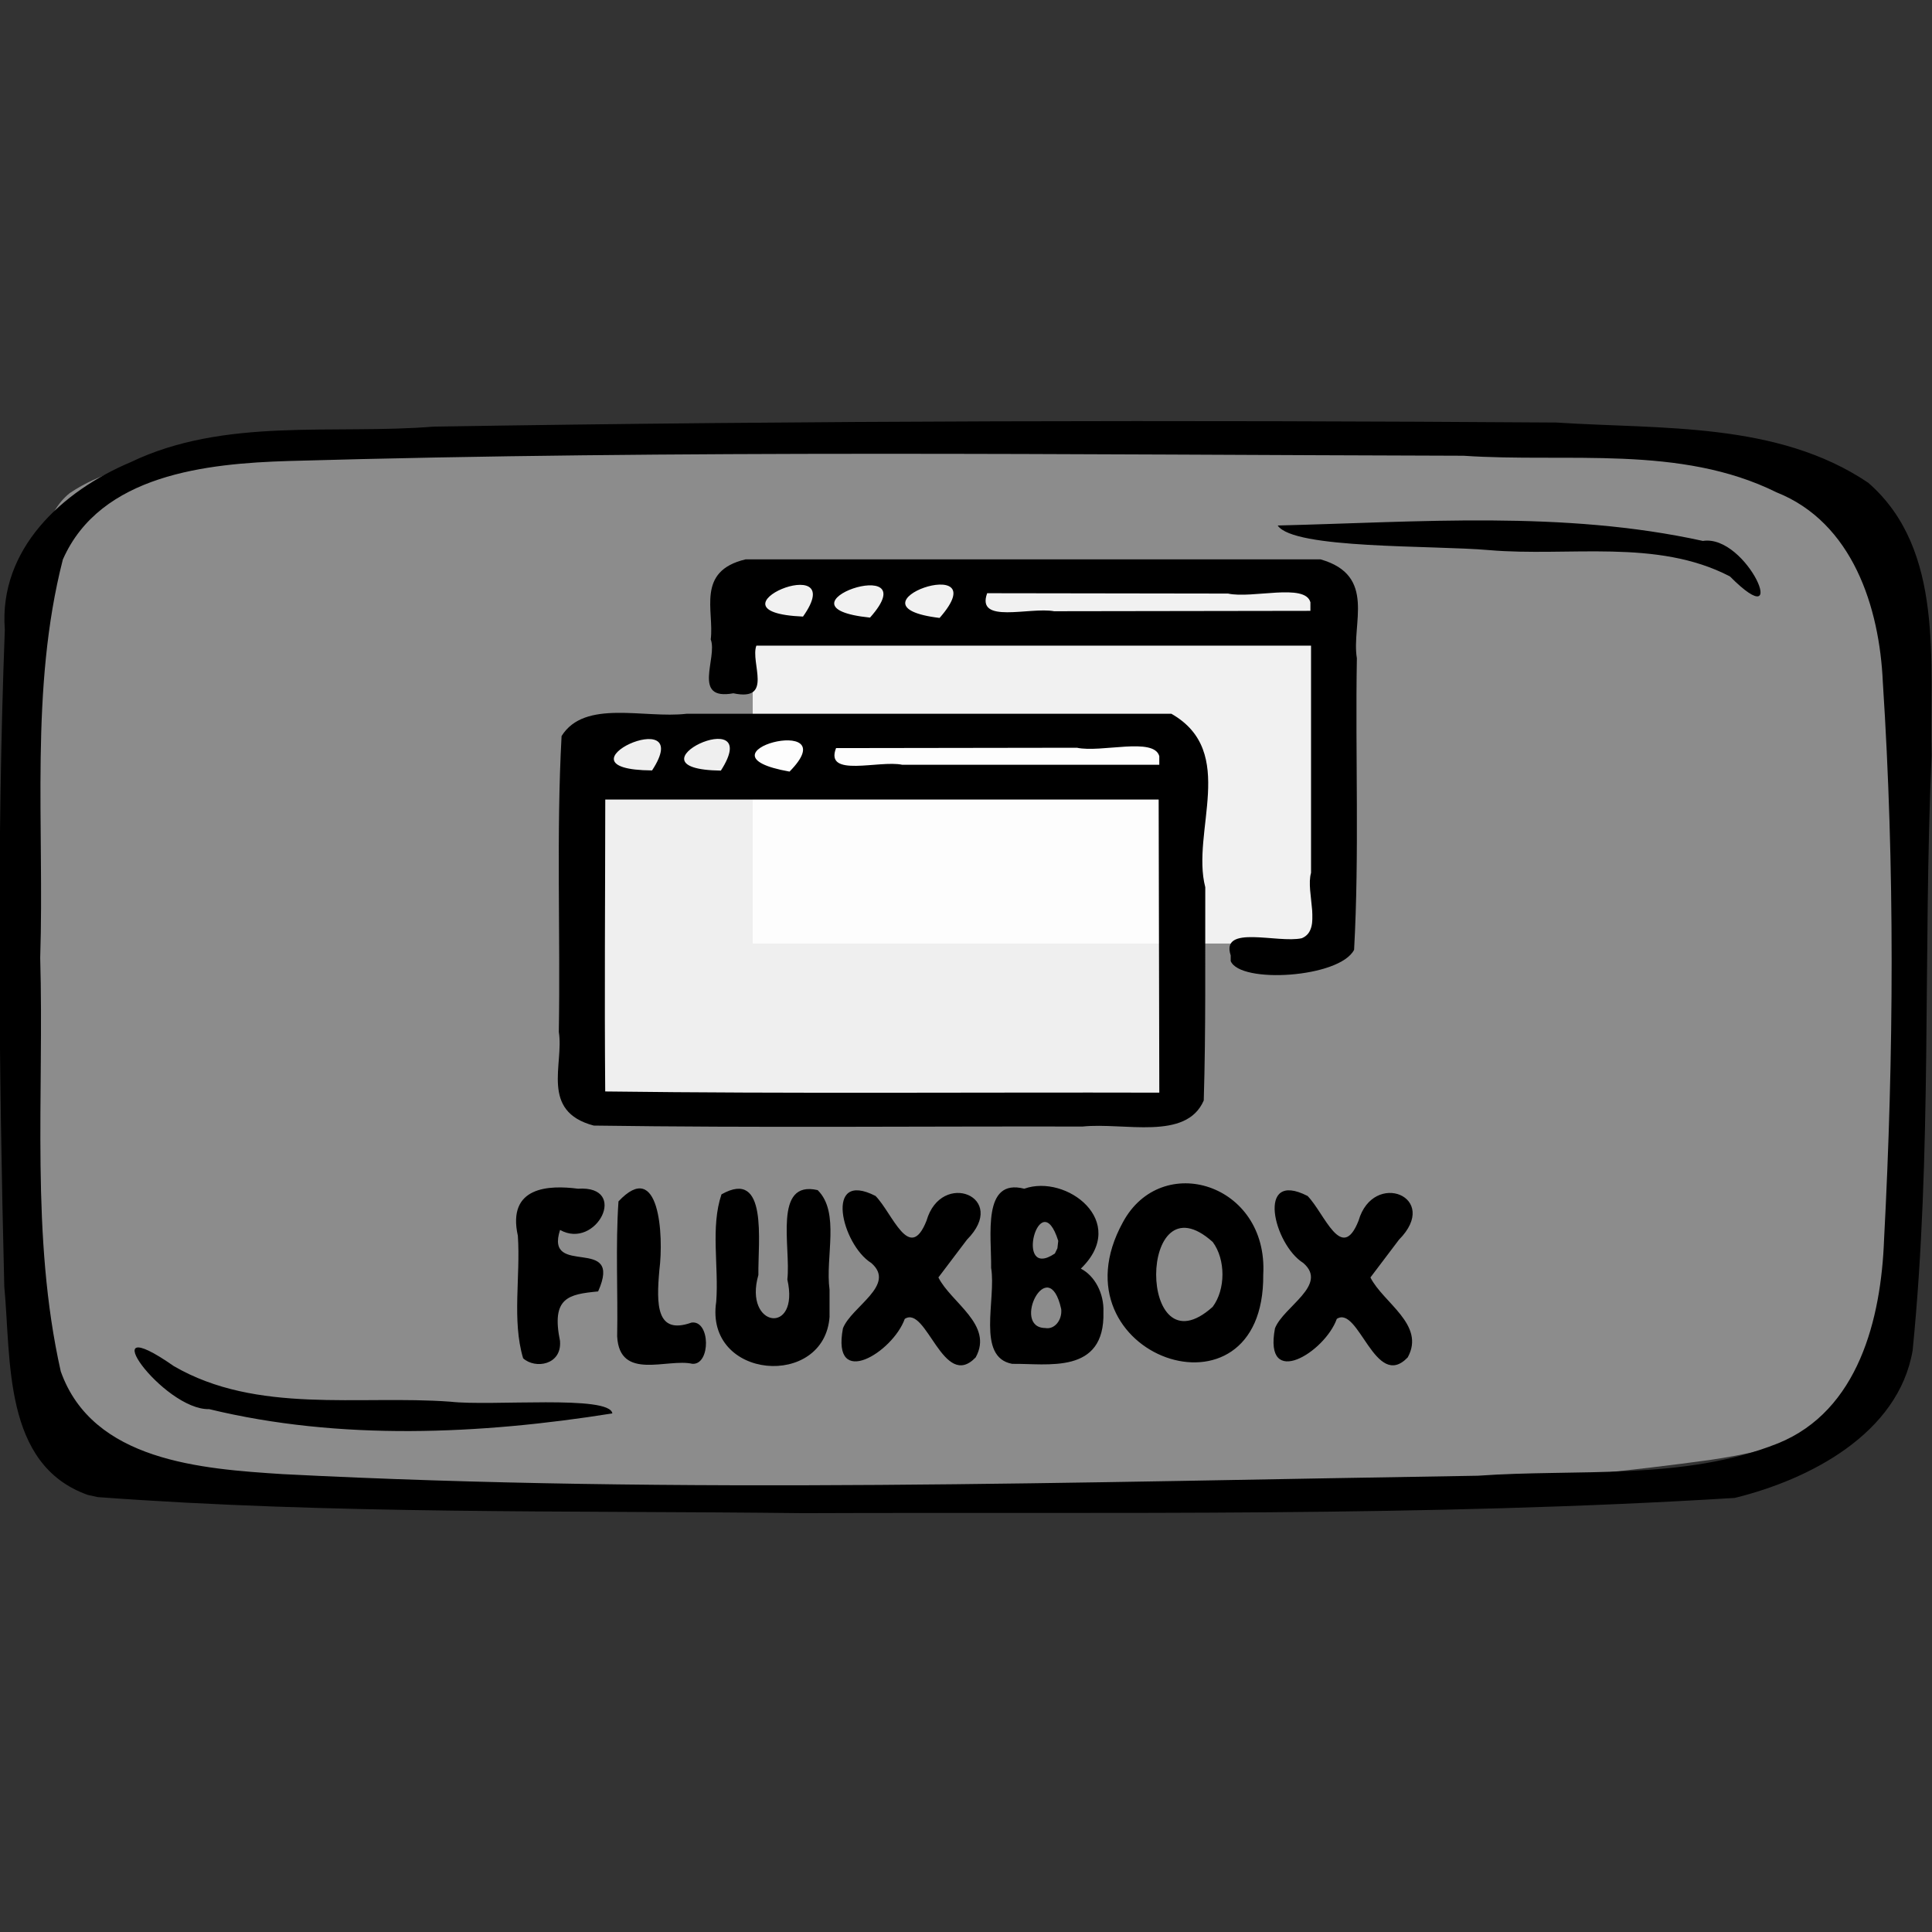
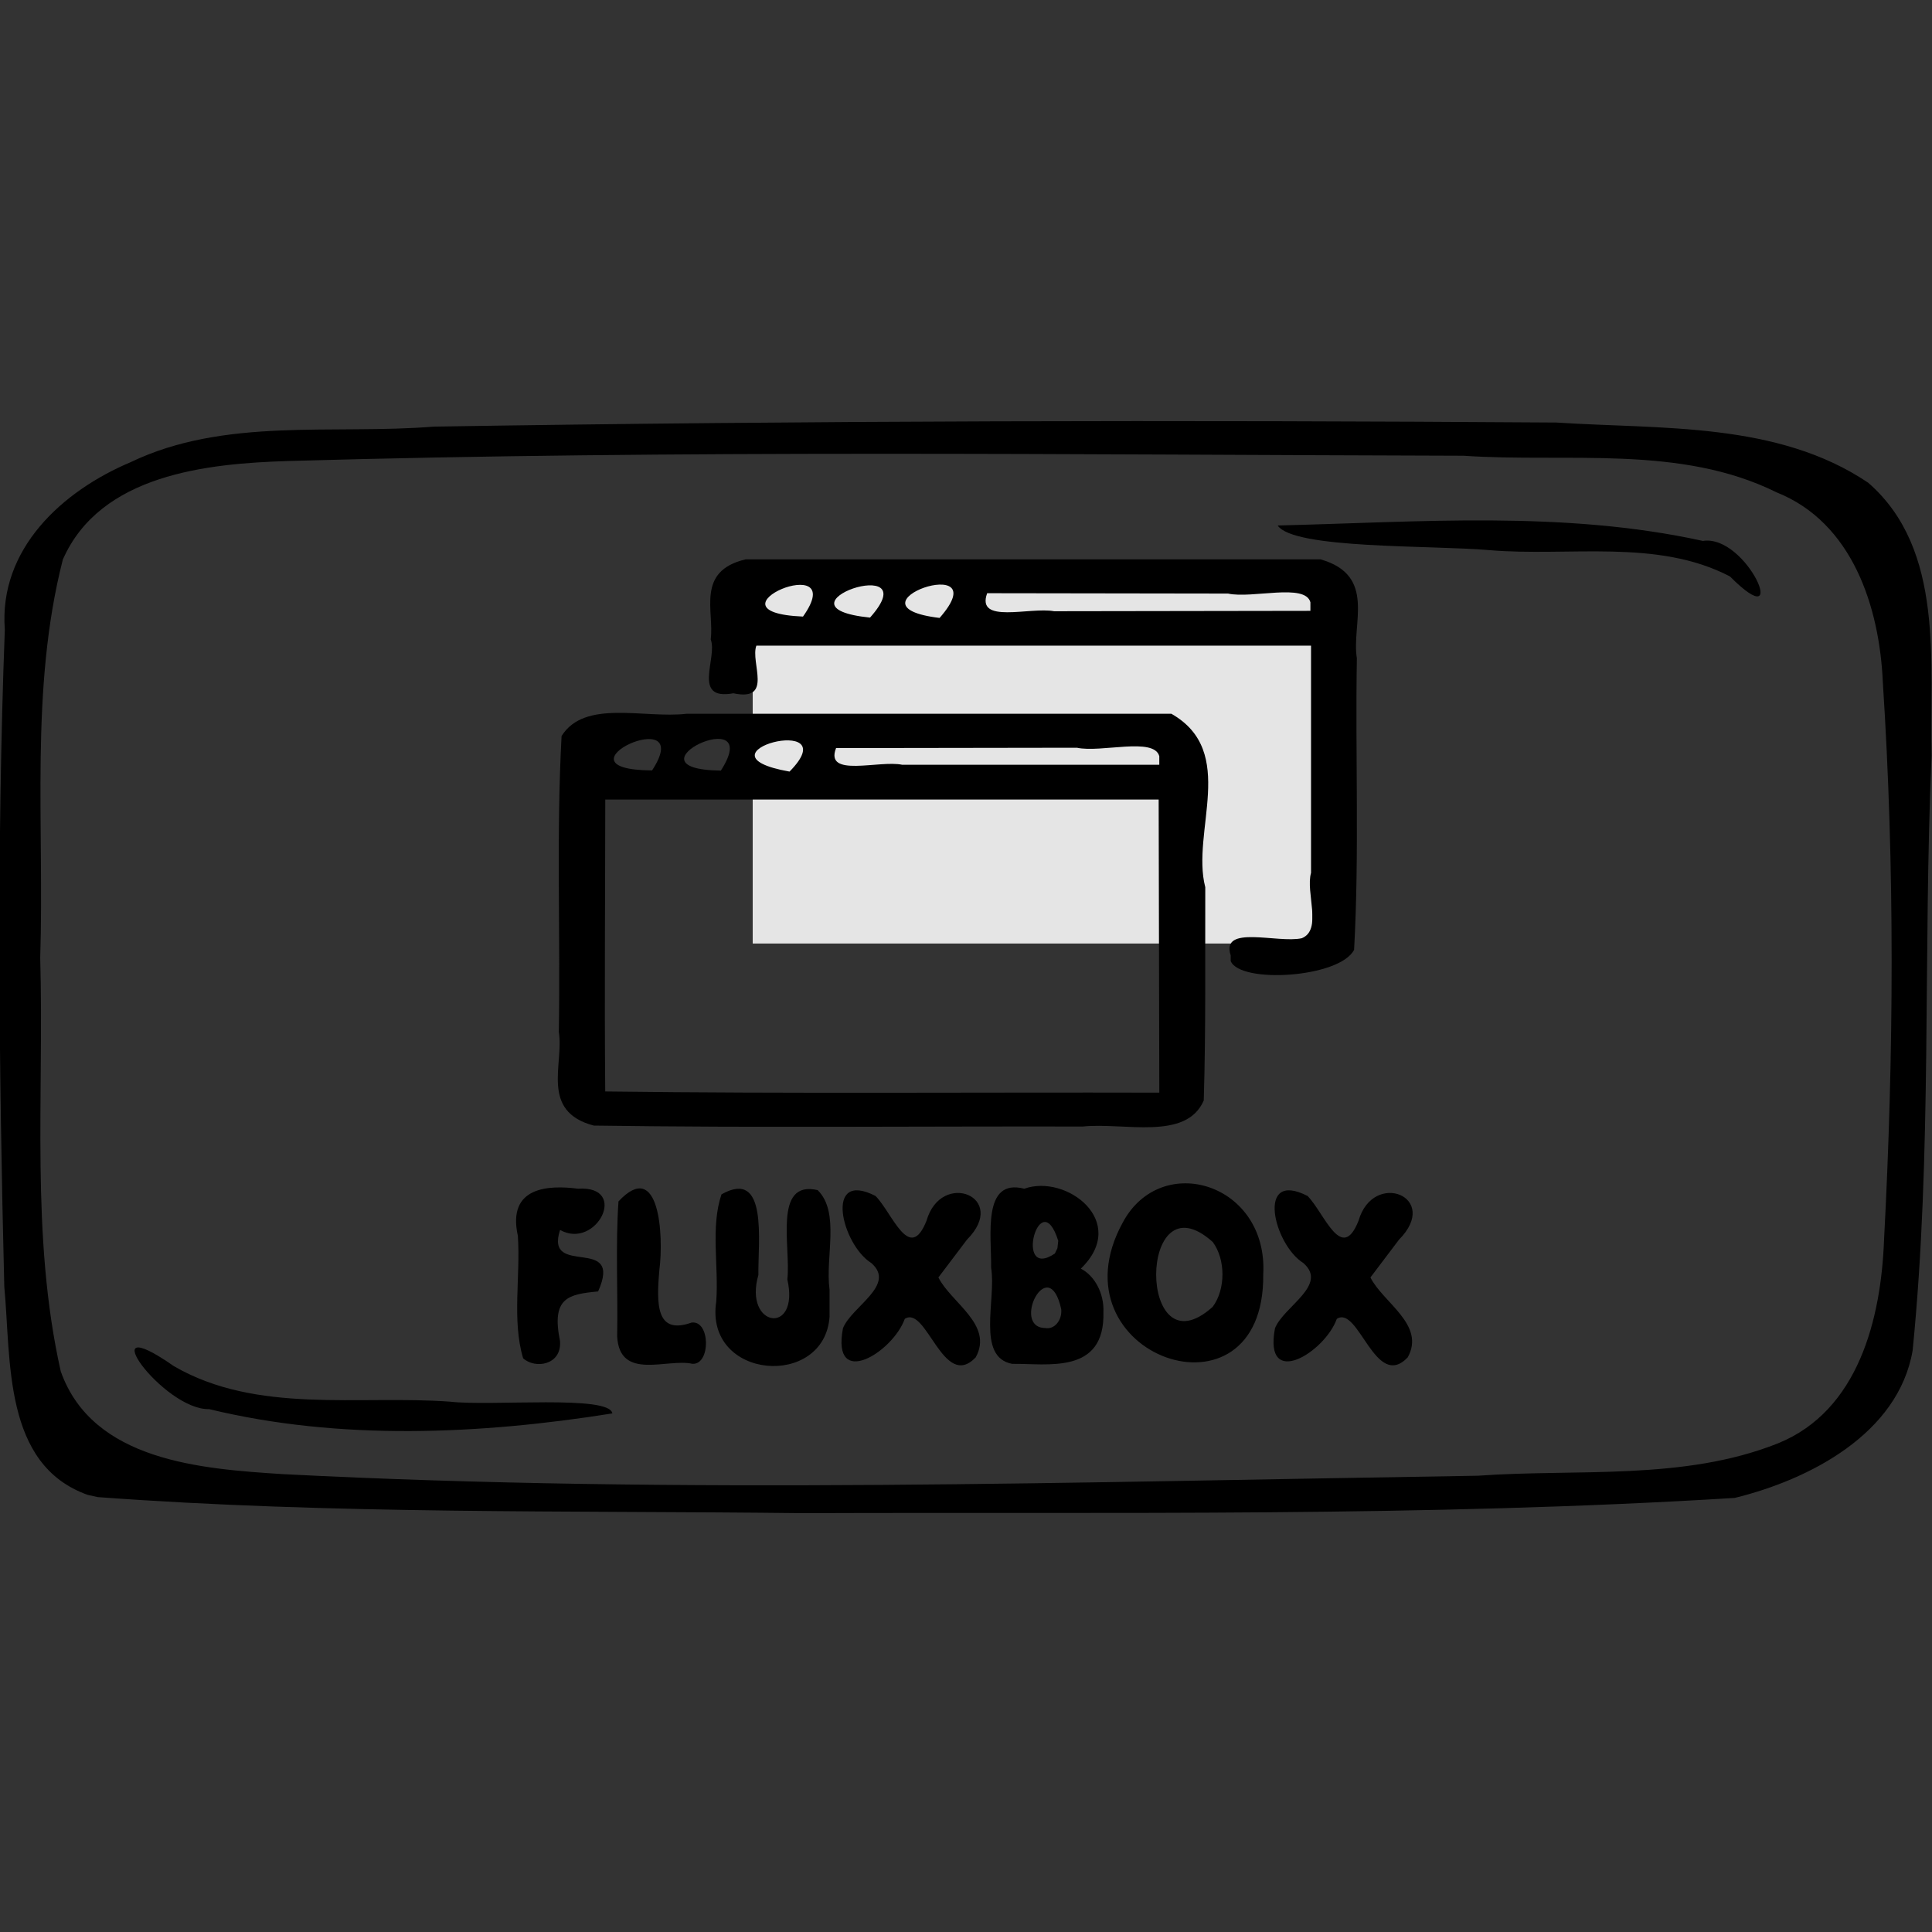
<svg xmlns="http://www.w3.org/2000/svg" xmlns:ns1="http://www.inkscape.org/namespaces/inkscape" xmlns:ns2="http://sodipodi.sourceforge.net/DTD/sodipodi-0.dtd" width="150" height="150" viewBox="0 0 39.688 39.688" version="1.1" id="svg922" ns1:version="0.92.4 (5da689c313, 2019-01-14)" ns2:docname="USO_WM_fluxbox.svg">
  <rect x="0" y="0" width="39.688" height="39.688" fill="#333333" stroke="none" />
  <title id="title1437">USOICON</title>
  <defs id="defs916">
    <clipPath id="clipPath1521" clipPathUnits="userSpaceOnUse">
      <rect y="66.645" x="57.114" height="151.423" width="172.875" id="rect1523" style="opacity:0.875;fill:#000000;fill-opacity:1;stroke:#000000;stroke-width:0.604;stroke-linejoin:round;stroke-miterlimit:4;stroke-dasharray:none;stroke-opacity:1" />
    </clipPath>
  </defs>
  <ns2:namedview id="base" pagecolor="#ffffff" bordercolor="#666666" borderopacity="1.0" ns1:pageopacity="0.0" ns1:pageshadow="2" ns1:zoom="1.9606893" ns1:cx="84.319044" ns1:cy="44.203357" ns1:document-units="px" ns1:current-layer="layer4" showgrid="false" ns1:window-width="857" ns1:window-height="646" ns1:window-x="2868" ns1:window-y="135" ns1:window-maximized="0" units="px" />
  <g style="display:inline" transform="translate(-35.466,-112.592)" id="layer1" ns1:groupmode="layer" ns1:label="toonbox" />
  <g ns1:label="text" id="layer3" ns1:groupmode="layer" />
  <g style="display:inline" ns1:label="icon_wm" id="layer4" ns1:groupmode="layer">
    <g id="g7002">
-       <path style="display:inline;opacity:0.875;fill:#999999;fill-opacity:1;stroke:none;stroke-width:0.118;stroke-linejoin:round;stroke-miterlimit:4;stroke-dasharray:none;stroke-opacity:0.972" d="M 1.435,10.128 C 2.67,9.297 4.324,9.436 5.756,9.205 14.115,8.613 22.517,8.69 30.882,9.158 c 2.392,0.206 4.838,0.269 7.15,0.97 0.872,1.675 0.817,3.67 1.027,5.517 0.208,4.025 0.362,8.131 -0.532,12.088 -0.23,1.649 -2.018,2.052 -3.407,2.259 C 28.803,30.856 22.404,30.811 16.041,30.813 11.304,30.719 6.538,30.746 1.84,30.074 0.173,29.528 0.823,27.039 0.434,25.657 0.155,21.091 0.021,16.472 0.693,11.934 0.848,11.32 0.904,10.549 1.435,10.128 Z" id="rect49496" ns1:connector-curvature="0" />
      <path style="display:inline;fill:#000000;stroke-width:0.372" d="M 1.803,30.709 C 0.057,30.089 0.231,27.938 0.088,26.427 -0.023,21.932 -0.07,17.428 0.099,12.934 -0.028,11.278 1.278,10.087 2.684,9.494 4.616,8.567 6.836,8.931 8.909,8.764 16.596,8.639 24.286,8.627 31.973,8.68 c 2.151,0.141 4.538,-0.02 6.404,1.236 1.585,1.379 1.256,3.719 1.302,5.606 -0.178,4.071 0.016,8.163 -0.389,12.22 -0.293,1.711 -2.12,2.653 -3.655,3.029 -6.368,0.394 -12.757,0.288 -19.135,0.313 C 11.669,31.028 6.827,31.11 2.007,30.754 L 1.803,30.709 Z m 34.718,-1.058 c 1.66,-0.67 2.121,-2.568 2.182,-4.182 C 38.904,21.657 38.926,17.825 38.678,14.015 38.61,12.472 38.055,10.735 36.495,10.114 34.511,9.131 32.202,9.508 30.064,9.362 22.02,9.341 13.972,9.24 5.93,9.47 4.248,9.521 2.061,9.745 1.291,11.494 c -0.682,2.663 -0.377,5.457 -0.465,8.181 0.081,2.829 -0.203,5.716 0.422,8.496 0.655,1.847 2.894,2.004 4.559,2.111 8.177,0.421 16.369,0.159 24.551,0.033 2.046,-0.147 4.225,0.107 6.163,-0.664 z M 4.297,28.947 c -0.939,0.027 -2.493,-2.118 -0.727,-0.884 1.706,0.991 3.797,0.593 5.68,0.731 0.844,0.097 3.277,-0.144 3.329,0.241 -2.713,0.432 -5.596,0.564 -8.282,-0.088 z m 31.24,-17.106 c -1.499,-0.781 -3.309,-0.4 -4.943,-0.54 -1.173,-0.103 -4.022,-0.018 -4.347,-0.506 2.904,-0.07 5.875,-0.312 8.734,0.317 0.913,-0.143 1.835,2.014 0.556,0.729 z" id="path49494" ns1:connector-curvature="0" />
      <path style="font-style:normal;font-variant:normal;font-weight:normal;font-stretch:normal;font-size:4.946px;font-family:Insaniburger;-inkscape-font-specification:Insaniburger;opacity:1;vector-effect:none;fill:#000000;fill-opacity:1;stroke:none;stroke-width:0.058;stroke-linecap:butt;stroke-linejoin:miter;stroke-miterlimit:4;stroke-dasharray:none;stroke-dashoffset:0;stroke-opacity:1" d="m 11.505,27.552 c -0.185,-0.899 0.171,-0.964 0.782,-1.023 0.525,-1.179 -1.107,-0.266 -0.782,-1.263 0.743,0.418 1.43,-0.917 0.369,-0.847 -0.595,-0.077 -1.462,-0.05 -1.236,0.967 0.057,0.832 -0.124,1.738 0.108,2.516 0.248,0.227 0.795,0.139 0.758,-0.349 z m 2.718,0.464 c -0.512,-0.118 -1.496,0.358 -1.545,-0.564 0.017,-0.923 -0.035,-1.854 0.027,-2.772 0.839,-0.897 0.933,0.694 0.84,1.41 -0.062,0.703 -0.069,1.34 0.661,1.079 0.388,-0.053 0.397,0.871 0.017,0.847 z m 2.819,-0.975 c -0.099,1.497 -2.573,1.306 -2.329,-0.302 0.055,-0.728 -0.12,-1.53 0.108,-2.204 0.961,-0.543 0.748,0.973 0.758,1.656 -0.311,1.082 0.857,1.25 0.595,0.092 0.076,-0.659 -0.299,-2.049 0.623,-1.835 0.465,0.459 0.152,1.378 0.244,2.045 0,0.183 0,0.366 0,0.549 z m 2.235,-0.799 c 0.26,0.519 1.137,0.971 0.766,1.642 -0.665,0.696 -1.01,-1.081 -1.457,-0.791 -0.245,0.687 -1.509,1.465 -1.27,0.194 0.174,-0.447 1.104,-0.889 0.582,-1.342 -0.607,-0.379 -0.981,-1.924 0.088,-1.377 0.349,0.357 0.698,1.39 1.047,0.508 0.303,-1.051 1.7,-0.487 0.83,0.391 -0.195,0.258 -0.391,0.517 -0.586,0.775 z m 3.39,0.709 c 0.035,1.299 -1.161,1.054 -1.874,1.066 -0.742,-0.137 -0.324,-1.324 -0.433,-1.973 0.01,-0.658 -0.189,-1.848 0.681,-1.625 0.86,-0.309 2.163,0.673 1.162,1.642 0.287,0.147 0.479,0.51 0.464,0.89 z m -0.867,-0.059 c -0.263,-1.185 -1.038,0.384 -0.326,0.389 0.187,0.035 0.349,-0.162 0.326,-0.389 z m -0.061,-1.402 c -0.378,-1.204 -0.923,0.836 -0.069,0.26 l 0.052,-0.108 z m 4.211,0.693 c 0.03,3.22 -4.391,1.67 -2.884,-1.073 0.792,-1.473 2.989,-0.8 2.884,1.073 z m -1.037,-0.669 c -1.547,-1.392 -1.553,2.726 -0.002,1.332 0.268,-0.358 0.268,-0.973 0.002,-1.332 z m 3.239,0.728 c 0.26,0.519 1.137,0.971 0.766,1.642 -0.665,0.696 -1.01,-1.081 -1.457,-0.791 -0.245,0.687 -1.509,1.465 -1.27,0.194 0.174,-0.447 1.104,-0.889 0.582,-1.342 -0.607,-0.379 -0.981,-1.924 0.088,-1.377 0.349,0.357 0.698,1.39 1.047,0.508 0.303,-1.051 1.7,-0.487 0.83,0.391 -0.195,0.258 -0.391,0.517 -0.586,0.775 z" id="text49550" ns1:connector-curvature="0" />
      <g id="g4210" transform="matrix(0.099,0,0,0.074,21.814,-12.95)">
        <path style="opacity:0.875;fill:#ffffff;fill-opacity:1;stroke:none;stroke-width:0.618;stroke-linejoin:round;stroke-miterlimit:4;stroke-dasharray:none;stroke-opacity:1" d="m -64.158,332.366 c 38.707,0 77.414,0 116.121,0 0,34.856 0,69.712 0,104.567 -38.707,0 -77.414,0 -116.121,0 0,-34.856 0,-69.712 0,-104.567 z" id="rect4158-7" ns1:connector-curvature="0" />
-         <path style="opacity:1;fill:#ffffff;fill-opacity:0.856;stroke:none;stroke-width:0.624;stroke-linejoin:round;stroke-miterlimit:4;stroke-dasharray:none;stroke-opacity:1" d="m -97.566,378.202 c 39.561,0 79.121,0 118.682,0 0,34.854 0,69.707 0,104.561 -39.561,0 -79.121,0 -118.682,0 0,-34.854 0,-69.707 0,-104.561 z" id="rect4158" ns1:connector-curvature="0" />
        <path style="fill:#000000;stroke:none;stroke-width:0.265" d="m -97.132,487.463 c -11.199,-3.94 -6.162,-17.109 -7.256,-25.985 0.345,-27.349 -0.536,-54.975 0.571,-82.152 4.802,-10.283 17.132,-4.81 25.914,-6.179 33.542,0 67.085,0 100.627,0 13.838,10.567 4.024,32.7 7.026,48.15 -0.049,19.73 0.134,39.466 -0.315,59.191 -3.648,11.281 -16.478,6.041 -25.137,7.238 -33.809,-0.093 -67.632,0.384 -101.431,-0.265 z M 20.145,437.64 c -0.022,-13.56 -0.045,-27.12 -0.067,-40.68 -38.276,0 -76.553,0 -114.829,0 -0.013,27.009 -0.182,54.02 -0.01,81.029 38.314,0.651 76.65,0.203 114.973,0.331 -0.022,-13.56 -0.045,-27.12 -0.067,-40.68 z M -85.04,388.872 c 9.536,-19.494 -21.901,-0.203 0,0 z m 14.276,0.048 c 9.424,-19.625 -21.137,-0.374 0,0 z m 14.249,0.274 c 12.313,-16.701 -21.2,-5.015 0,0 z m 76.725,-4.274 c -1.092,-5.398 -12.067,-0.892 -17.092,-2.348 -16.66,0.033 -33.32,0.067 -49.98,0.1 -2.434,8.328 8.973,3.264 13.735,4.63 17.779,0 35.558,0 53.337,0 0,-0.794 0,-1.588 0,-2.382 z m 14.817,55.308 c -2.152,-8.657 9.712,-3.299 14.744,-4.772 4.345,-2.35 0.749,-12.641 1.925,-18.161 0,-21.022 0,-42.044 0,-63.066 -38.365,0 -76.729,0 -115.094,0 -1.305,4.695 3.61,15.611 -4.773,13.229 -8.713,2.126 -3.226,-9.876 -4.697,-14.956 0.766,-7.876 -3.116,-18.942 7.221,-22.218 39.776,0 79.551,0 119.327,0 11.712,4.468 6.341,17.988 7.526,27.431 -0.347,26.95 0.533,54.177 -0.576,80.955 -3.004,7.791 -23.631,9.484 -25.603,3.125 l -2e-6,-1.068 z m -88.75,-94.065 c 10.156,-19.184 -21.885,-1.25 0,0 z m 13.907,0.284 c 12.368,-18.568 -21.74,-2.987 0,0 z m 14.435,0.092 c 12.493,-19.024 -21.069,-3.391 0,0 z m 76.945,-4.349 c -1.093,-5.4 -12.067,-0.94 -17.092,-2.416 -16.66,-0.033 -33.32,-0.067 -49.98,-0.1 -2.373,8.684 8.837,3.758 13.888,5.003 17.728,-0.035 35.456,-0.071 53.184,-0.107 0,-0.794 0,-1.587 0,-2.381 z" id="path4016" ns1:connector-curvature="0" />
      </g>
    </g>
  </g>
</svg>